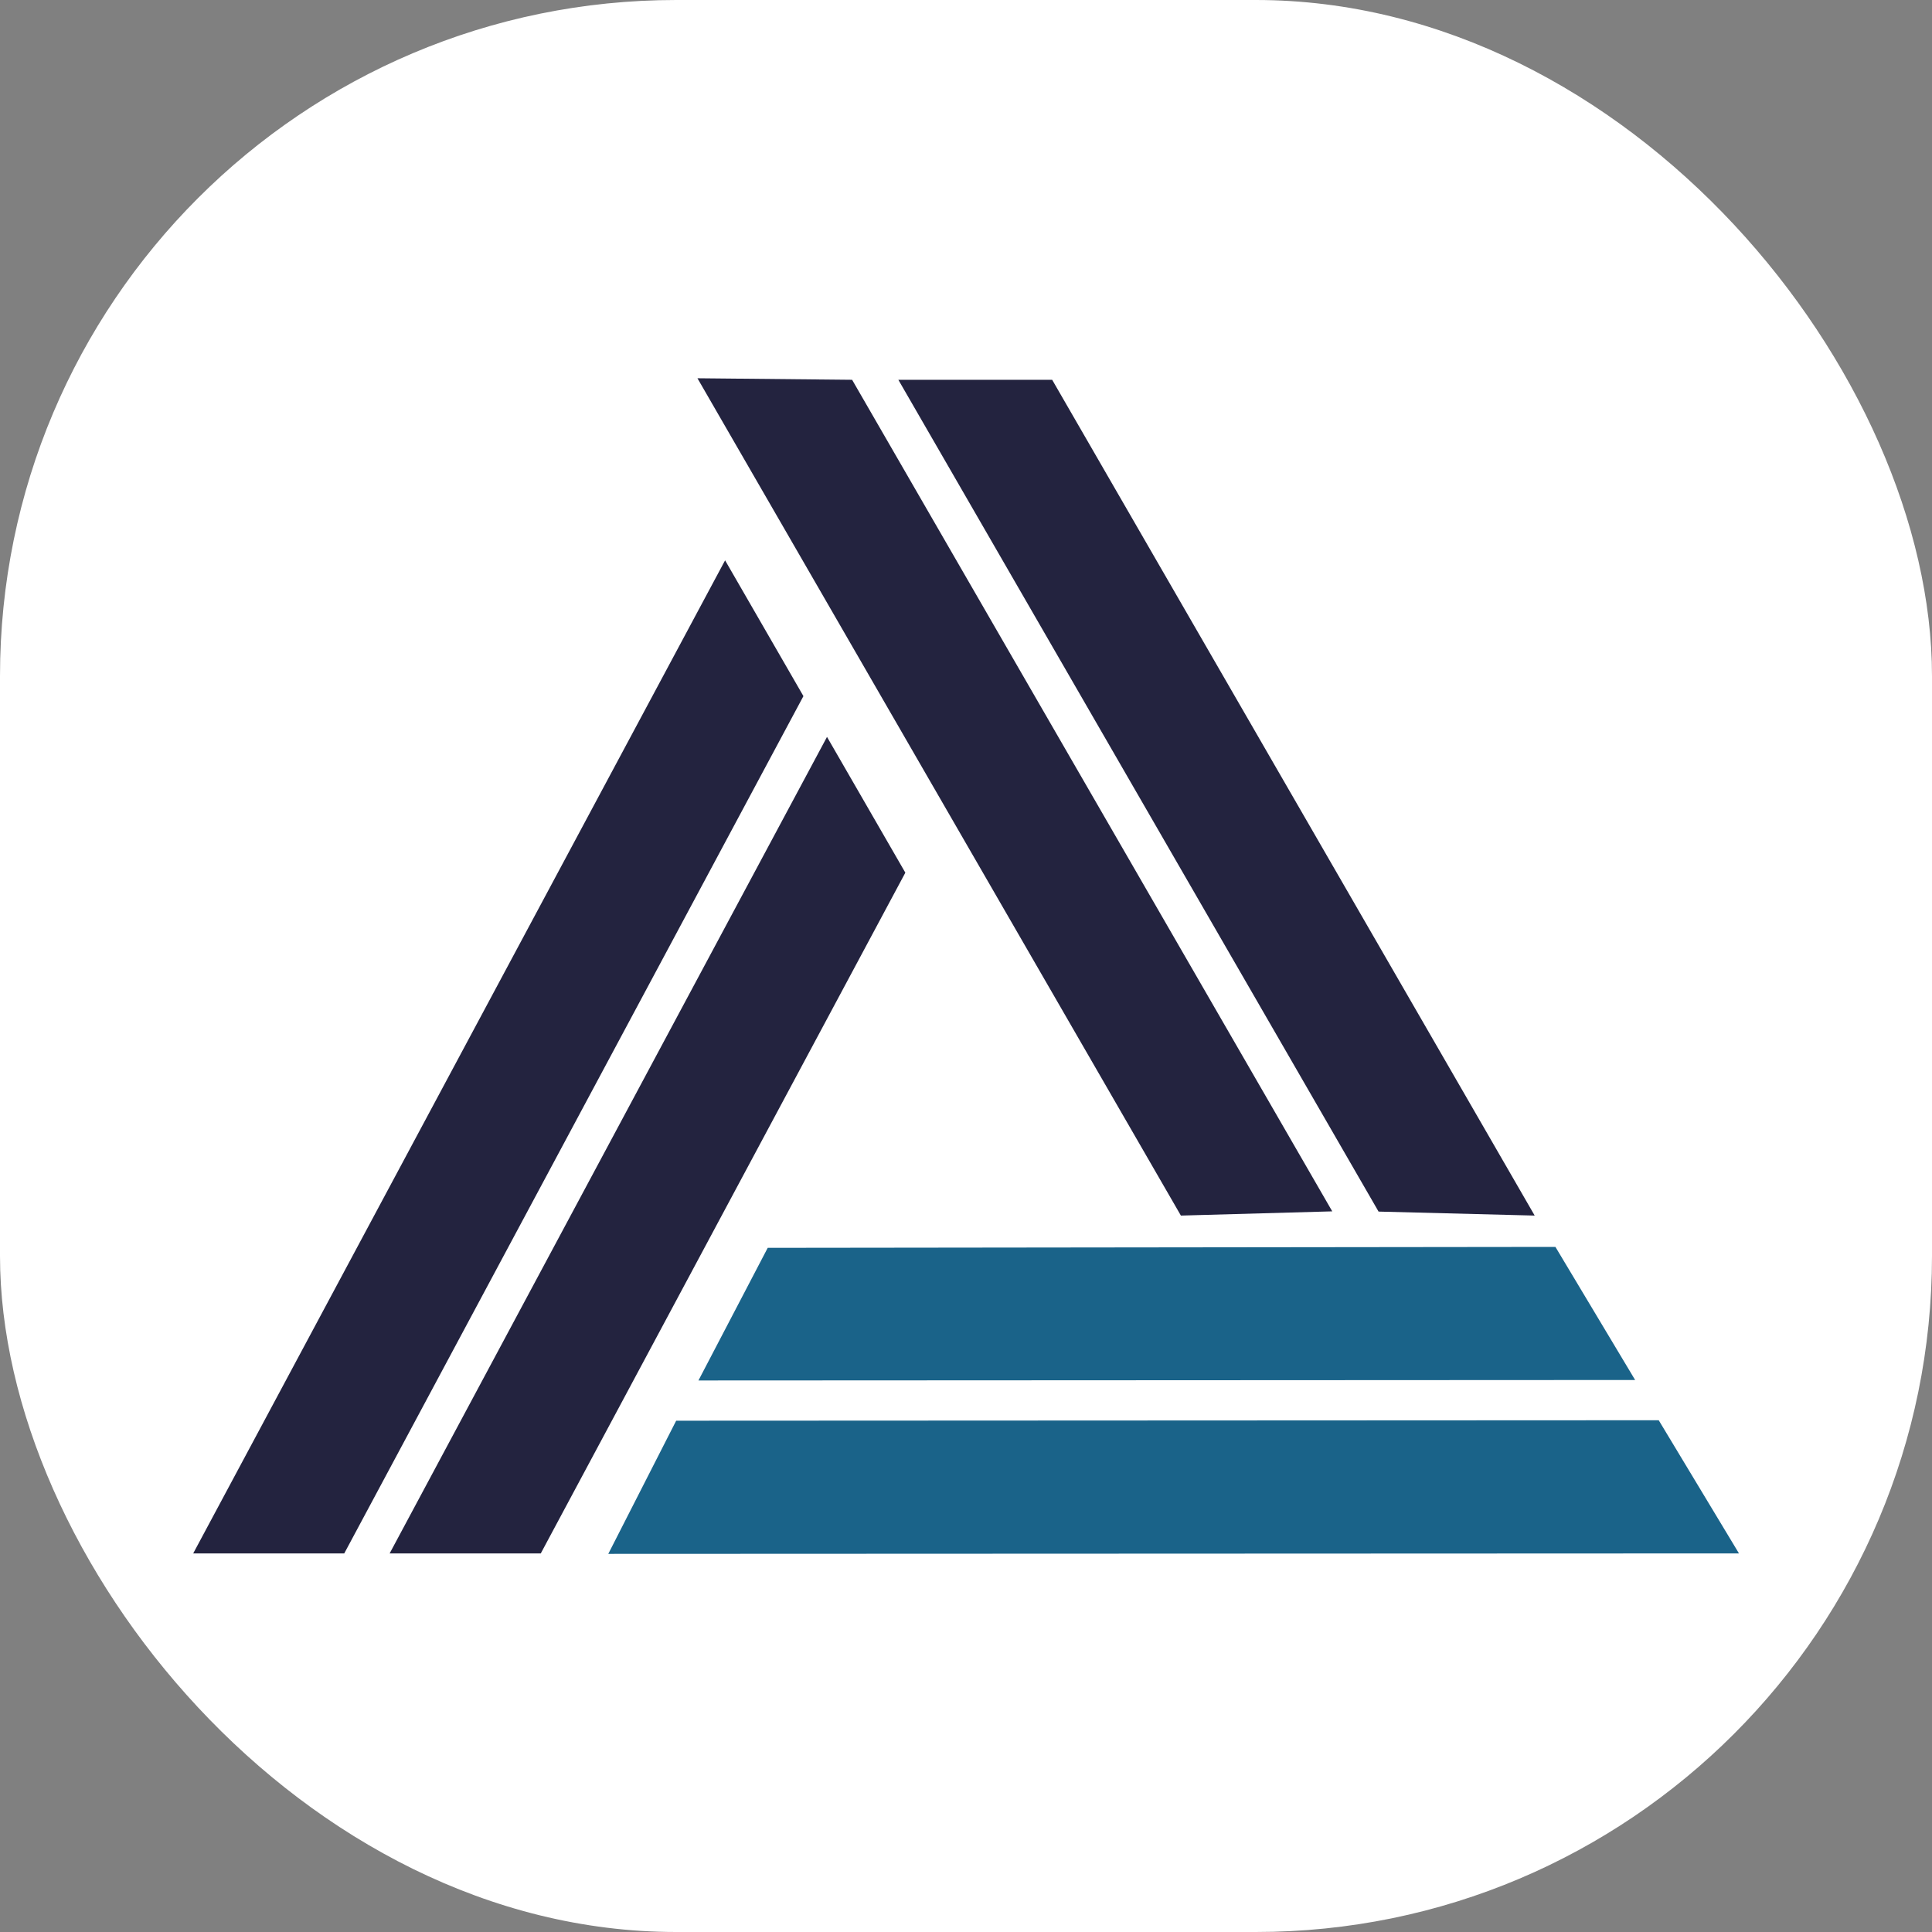
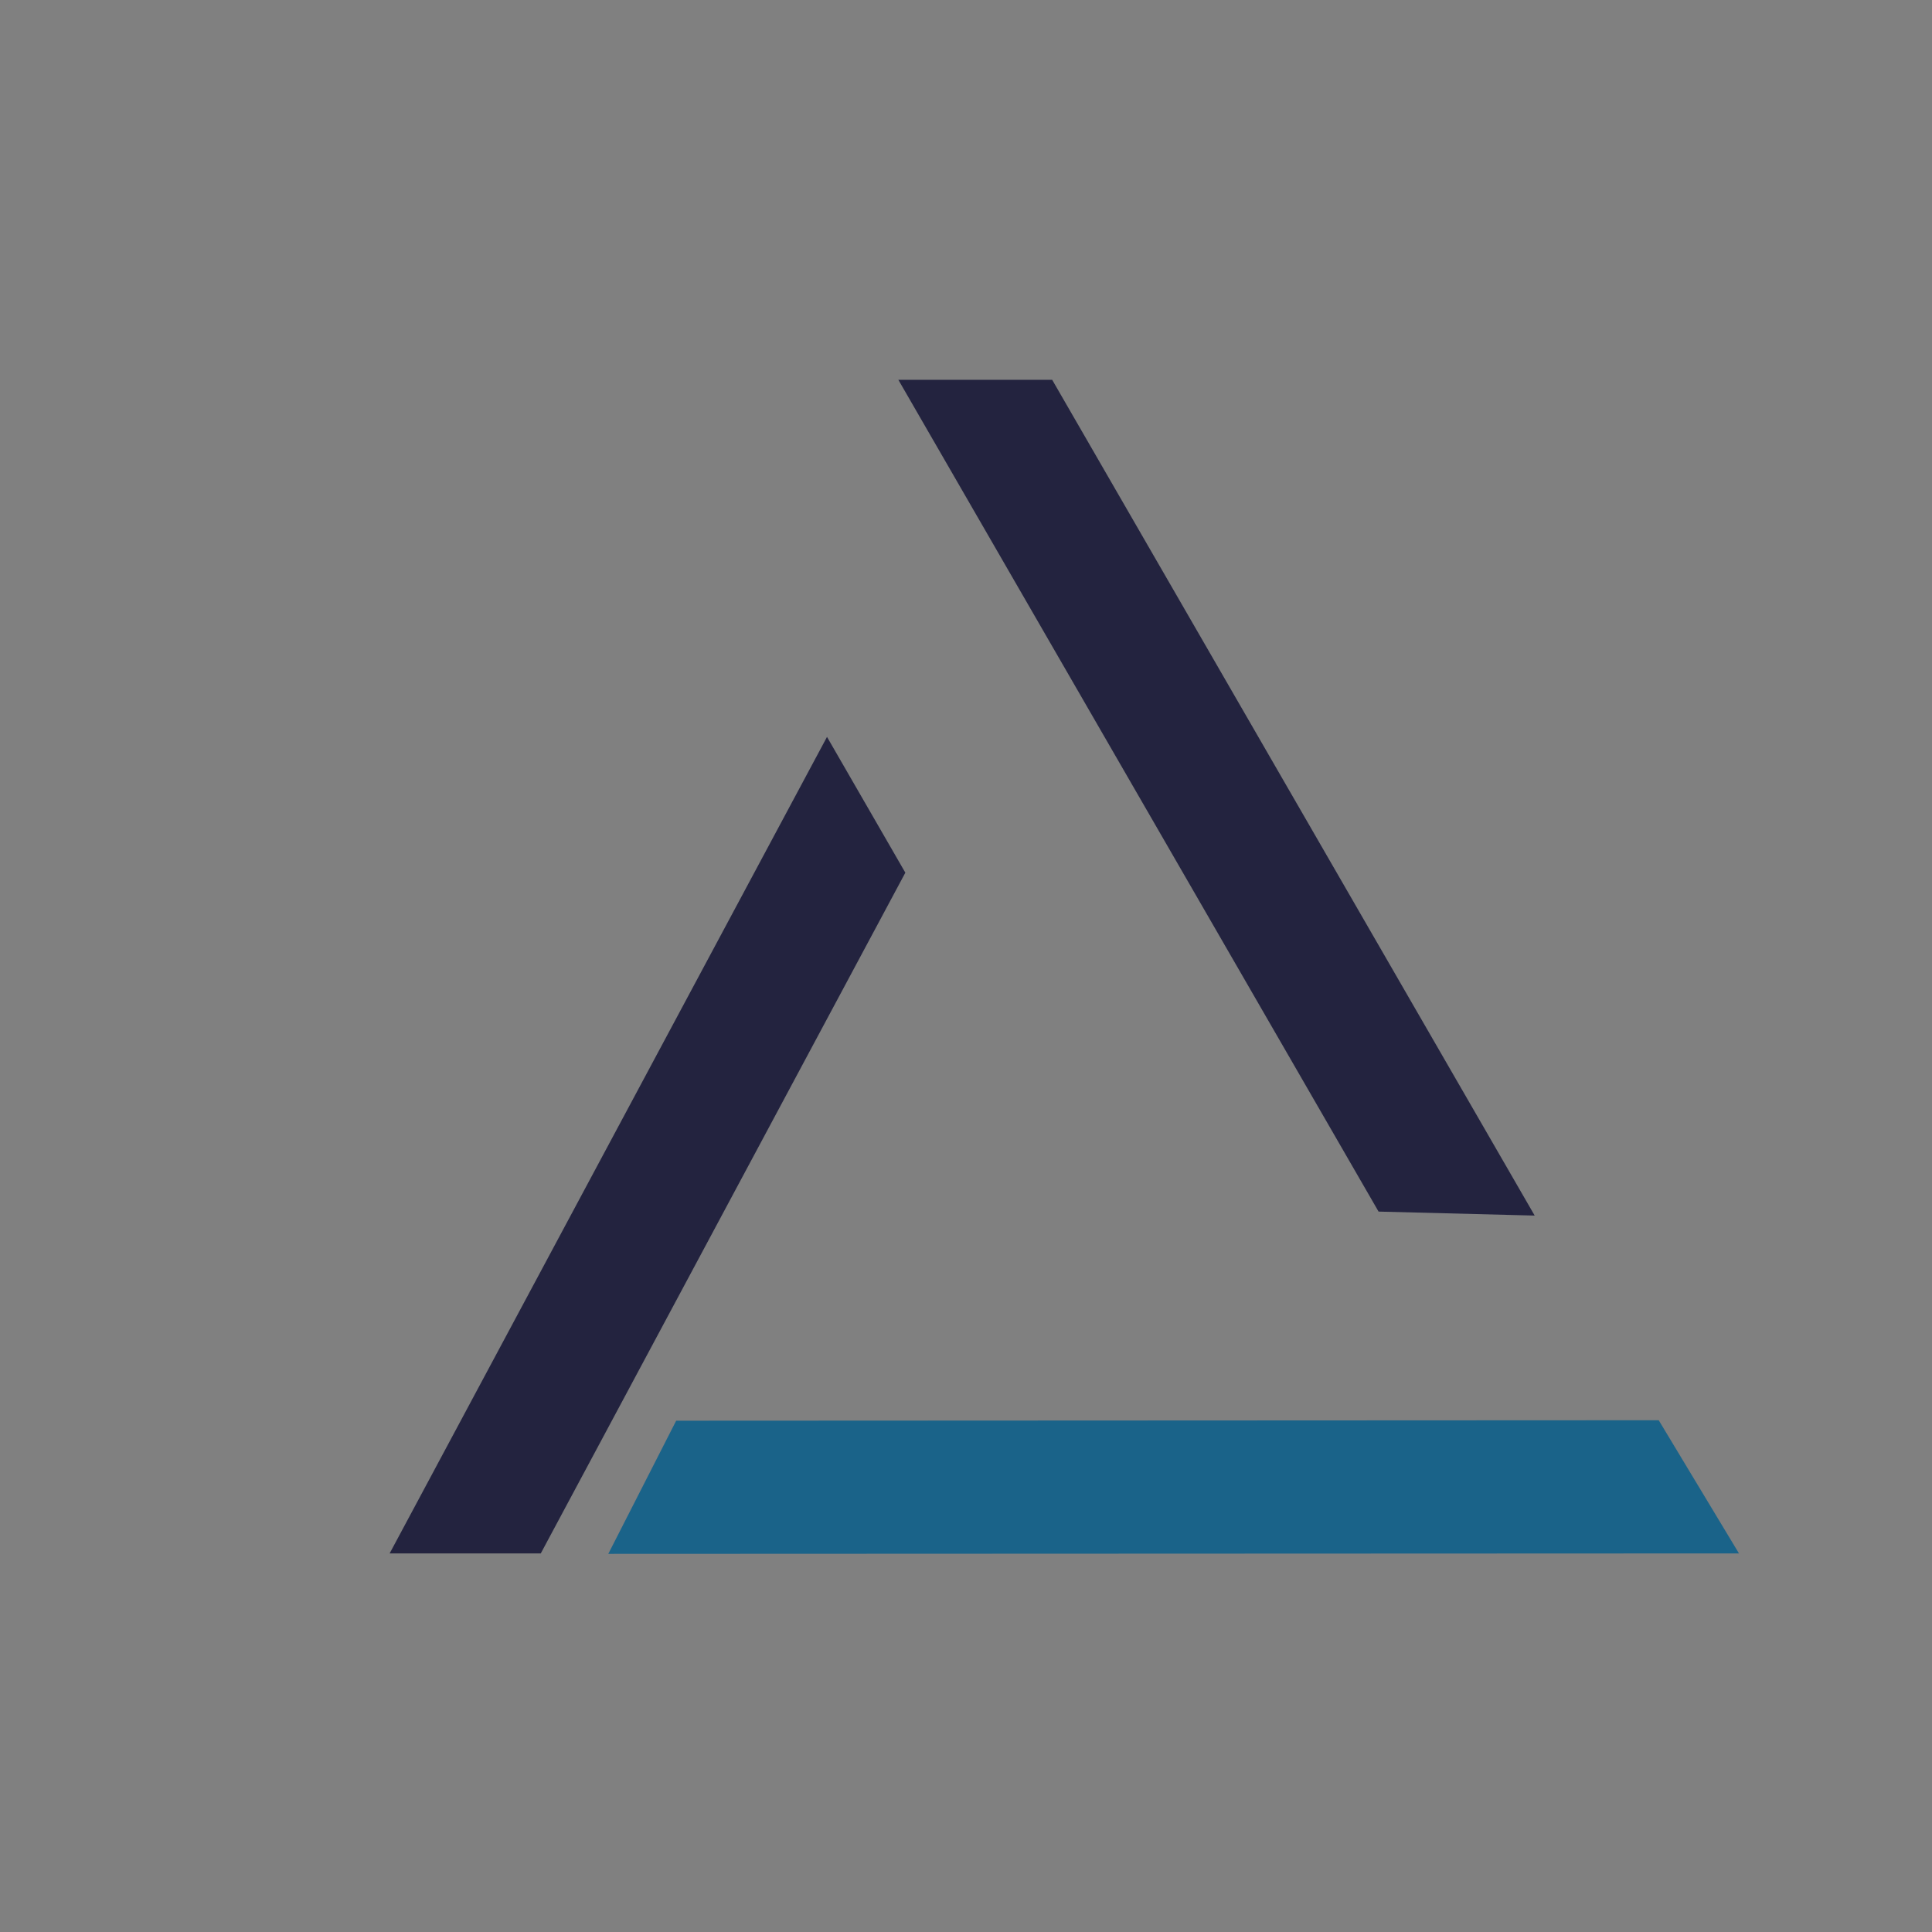
<svg xmlns="http://www.w3.org/2000/svg" version="1.1" width="1000" height="1000">
  <rect width="100%" height="100%" fill="#808080" stroke="none" />
  <g clip-path="url(#SvgjsClipPath1045)">
-     <rect width="1000" height="1000" fill="#ffffff" />
    <g transform="matrix(3.975,0,0,3.975,100,195.787)">
      <svg version="1.1" width="201.28" height="153.08">
        <svg id="katman_1" viewBox="0 0 201.28 153.08">
          <defs>
            <style>.cls-1{fill:#23233f;}.cls-1,.cls-2{stroke-width:0px;}.cls-2{fill:#1a6389;}</style>
            <clipPath id="SvgjsClipPath1045">
              <rect width="1000" height="1000" x="0" y="0" rx="350" ry="350" />
            </clipPath>
          </defs>
          <polygon class="cls-1" points="174.68 109.03 154.35 108.51 91.82 .2 111.85 .2 174.68 109.03" />
-           <polygon class="cls-1" points="148.32 108.48 128.61 109.03 65.66 0 85.8 .2 148.32 108.48" />
-           <polygon class="cls-1" points="69.26 23.71 79.46 41.39 19.67 153.02 0 153.02 69.26 23.71" />
          <polygon class="cls-1" points="82.53 46.7 92.73 64.38 45.26 153.02 25.58 153.02 82.53 46.7" />
-           <polygon class="cls-2" points="177.38 113.11 187.76 130.44 65.79 130.5 74.81 113.23 177.38 113.11" />
          <polygon class="cls-2" points="190.83 135.68 201.28 153.02 54.05 153.08 62.89 135.74 190.83 135.68" />
        </svg>
      </svg>
    </g>
  </g>
</svg>